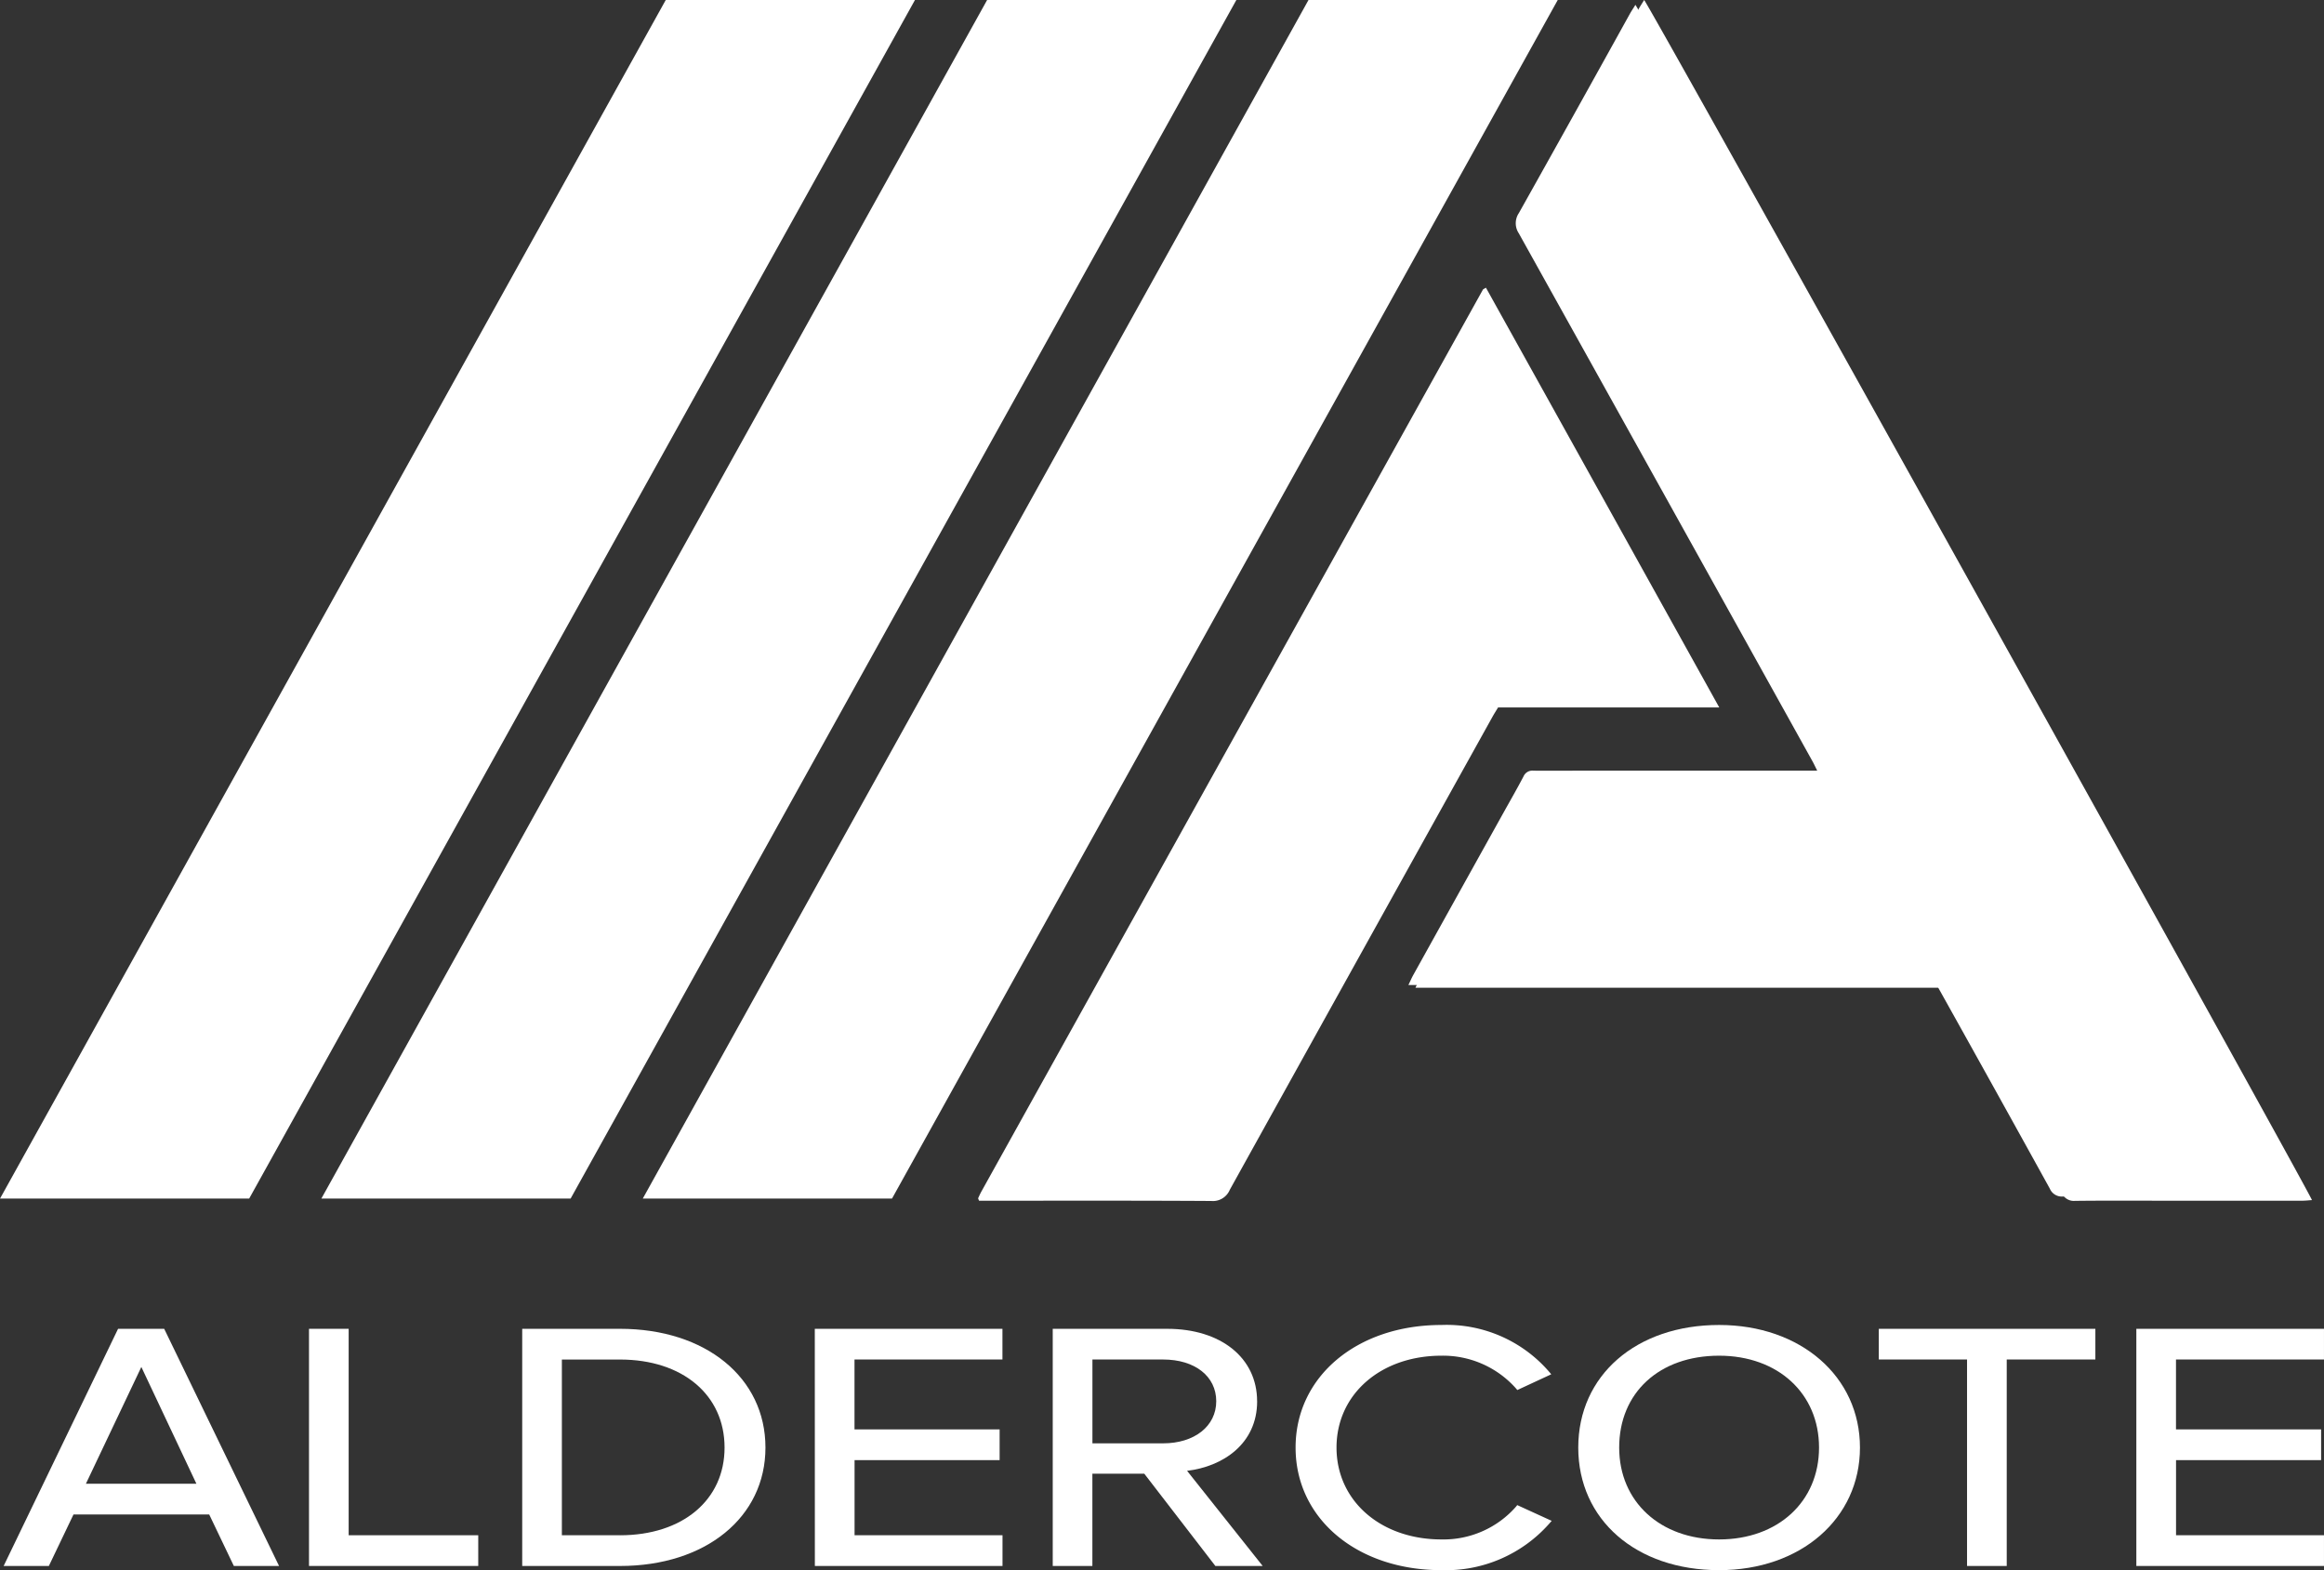
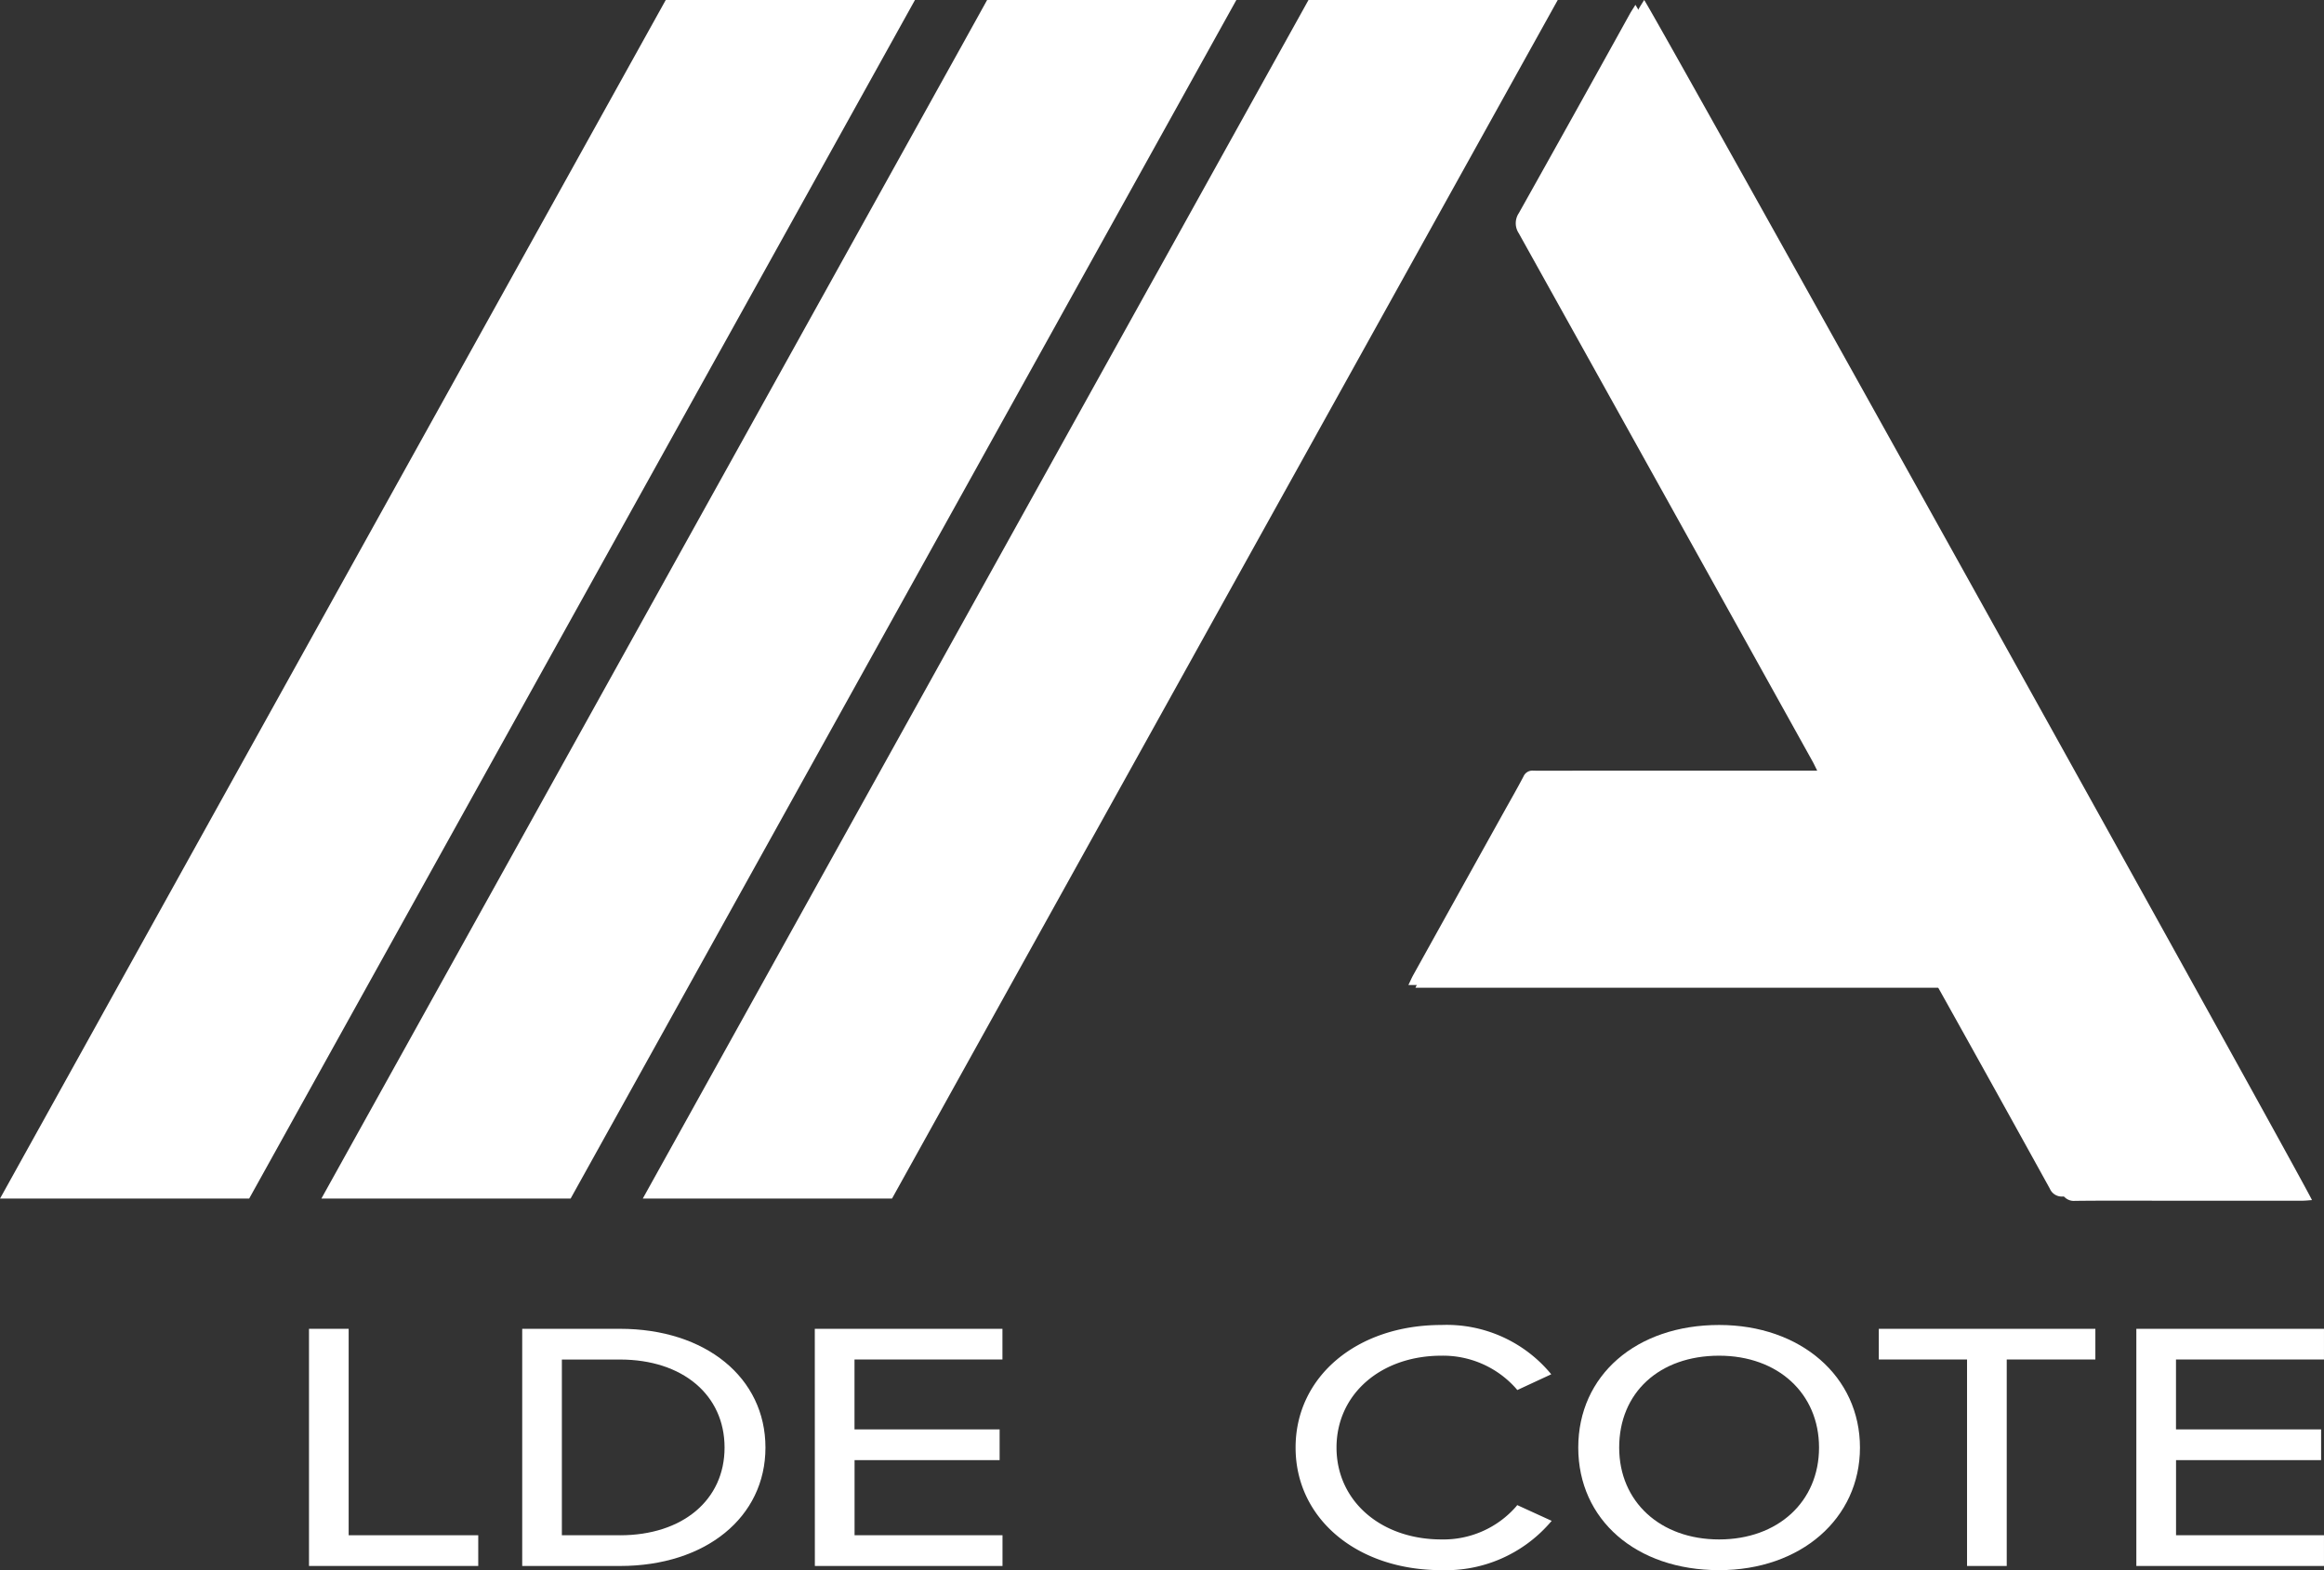
<svg xmlns="http://www.w3.org/2000/svg" width="179.084" height="121.001" viewBox="0 0 179.084 121.001">
  <rect x="0" y="0" width="179.084" height="121.001" fill="#333333" stroke="none" />
  <g id="aldercote_ireland_footer_logo" transform="translate(15198.999 -4391)">
    <path id="Path_2" data-name="Path 2" d="M301.558.979c.415.424,50.709,90.825,51.066,91.774-.259.017-.494.047-.729.047q-5.26,0-10.52,0c-2.292,0-4.584-.015-6.876.012a1,1,0,0,1-1.008-.61q-4.15-7.517-8.336-15.014c-.111-.2-.224-.4-.379-.674h-40.71c.161-.334.253-.554.368-.76q3.484-6.275,6.974-12.547c.512-.92,1.038-1.833,1.527-2.766a.741.741,0,0,1,.759-.446c1.283.014,2.567,0,3.85,0h18.025c-.16-.316-.251-.517-.358-.709q-11.311-20.354-22.638-40.7a1.4,1.4,0,0,1,.006-1.563q4.3-7.669,8.558-15.363C301.264,1.438,301.411,1.218,301.558.979Z" transform="translate(-15374.535 4390.395)" fill="#fff" />
-     <path id="Path_14" data-name="Path 14" d="M9.554,268.024.736,286.3H4.22l1.9-3.971H16.576l1.9,3.971h3.484l-8.851-18.276Zm6.037,11.939H7.076l4.272-9Z" transform="translate(-15199.455 4225.379)" fill="#fff" />
    <path id="Path_15" data-name="Path 15" d="M65.386,268.024H62.33V286.3H75.372v-2.367H65.386Z" transform="translate(-15237.518 4225.378)" fill="#fff" />
    <path id="Path_16" data-name="Path 16" d="M112.868,268.024h-7.536V286.3h7.536c6.6,0,11.208-3.752,11.208-9.125,0-5.388-4.609-9.152-11.208-9.152m0,15.91h-4.48V270.391h4.48c4.819,0,8.057,2.726,8.057,6.785,0,4.042-3.238,6.758-8.057,6.758" transform="translate(-15264.09 4225.379)" fill="#fff" />
    <path id="Path_17" data-name="Path 17" d="M164.355,286.3h14.46v-2.367h-11.4v-5.79h11.178v-2.367H167.41v-5.387h11.4v-2.367h-14.46Z" transform="translate(-15300.562 4225.379)" fill="#fff" />
-     <path id="Path_18" data-name="Path 18" d="M228.079,273.608c0-3.339-2.783-5.583-6.924-5.583h-8.825V286.3h3.055v-7.11h4l5.477,7.11h3.646l-5.826-7.332c2.741-.323,5.4-2.067,5.4-5.361m-12.693-3.217h5.447c2.449,0,4.094,1.293,4.094,3.217s-1.684,3.243-4.094,3.243h-5.447Z" transform="translate(-15330.207 4225.378)" fill="#fff" />
    <path id="Path_19" data-name="Path 19" d="M278.307,281.248a7.441,7.441,0,0,1-5.747,2.531c-4.687,0-8.089-2.978-8.089-7.08s3.4-7.08,8.089-7.08a7.513,7.513,0,0,1,5.748,2.532l.094.115,2.617-1.214-.162-.191a10.429,10.429,0,0,0-8.3-3.609c-6.513,0-11.24,3.973-11.24,9.447s4.727,9.447,11.24,9.447a10.636,10.636,0,0,0,8.326-3.606l.17-.193-2.657-1.215Z" transform="translate(-15360.48 4225.855)" fill="#fff" />
    <path id="Path_20" data-name="Path 20" d="M329.174,267.252c-6.391,0-10.854,3.884-10.854,9.447s4.463,9.447,10.854,9.447c6.289,0,10.854-3.973,10.854-9.447s-4.565-9.447-10.854-9.447m0,16.527c-4.535,0-7.7-2.911-7.7-7.08,0-4.235,3.1-7.08,7.7-7.08,4.535,0,7.7,2.912,7.7,7.08s-3.167,7.08-7.7,7.08" transform="translate(-15395.701 4225.855)" fill="#fff" />
    <path id="Path_21" data-name="Path 21" d="M378.942,270.391h6.8V286.3H388.8v-15.91h6.83v-2.367H378.942Z" transform="translate(-15433.163 4225.378)" fill="#fff" />
    <path id="Path_22" data-name="Path 22" d="M445.342,270.391v-2.367h-14.46V286.3h14.46v-2.367h-11.4v-5.789h11.179v-2.367H433.938v-5.387Z" transform="translate(-15465.258 4225.378)" fill="#fff" />
    <path id="Path_742" data-name="Path 742" d="M301.925.808c.418.427,51.1,91.527,51.46,92.482-.261.017-.5.047-.734.047q-5.3,0-10.6,0c-2.31,0-4.62-.015-6.929.012a1,1,0,0,1-1.016-.614q-4.182-7.575-8.4-15.13c-.112-.2-.225-.4-.382-.679H284.3c.162-.337.255-.558.371-.766q3.511-6.323,7.028-12.644c.516-.928,1.046-1.848,1.538-2.787a.746.746,0,0,1,.765-.449c1.293.014,2.587.005,3.88.005h18.164c-.16-.319-.253-.521-.361-.714q-11.4-20.511-22.813-41.014a1.41,1.41,0,0,1,.006-1.575Q297.21,9.255,301.5,1.5c.129-.232.277-.453.425-.694" transform="translate(-15374.227 4390.193)" fill="#fff" />
-     <path id="Path_743" data-name="Path 743" d="M235.85,58.438c5.99,10.766,11.953,21.5,17.978,32.346H236.785c-.152.253-.289.464-.411.683q-10.139,18.238-20.261,36.484a1.408,1.408,0,0,1-1.43.866c-5.7-.035-11.409-.02-17.113-.02h-.779c-.042-.1-.054-.121-.06-.143a.112.112,0,0,1-.006-.065c.078-.166.152-.335.241-.495q19.324-34.756,38.651-69.509c.019-.034.073-.049.233-.149" transform="translate(-15320.344 4354.734)" fill="#fff" />
    <path id="Path_744" data-name="Path 744" d="M148.746,93.174H129.54L180.84.808h19.206Z" transform="translate(-15279.008 4390.192)" fill="#fff" />
    <path id="Path_745" data-name="Path 745" d="M84.375,93.174H65.169L116.47.808h19.206Z" transform="translate(-15239.403 4390.192)" fill="#fff" />
    <path id="Path_746" data-name="Path 746" d="M20,93.174H.8L52.1.808H71.305Z" transform="translate(-15199.798 4390.192)" fill="#fff" />
  </g>
</svg>